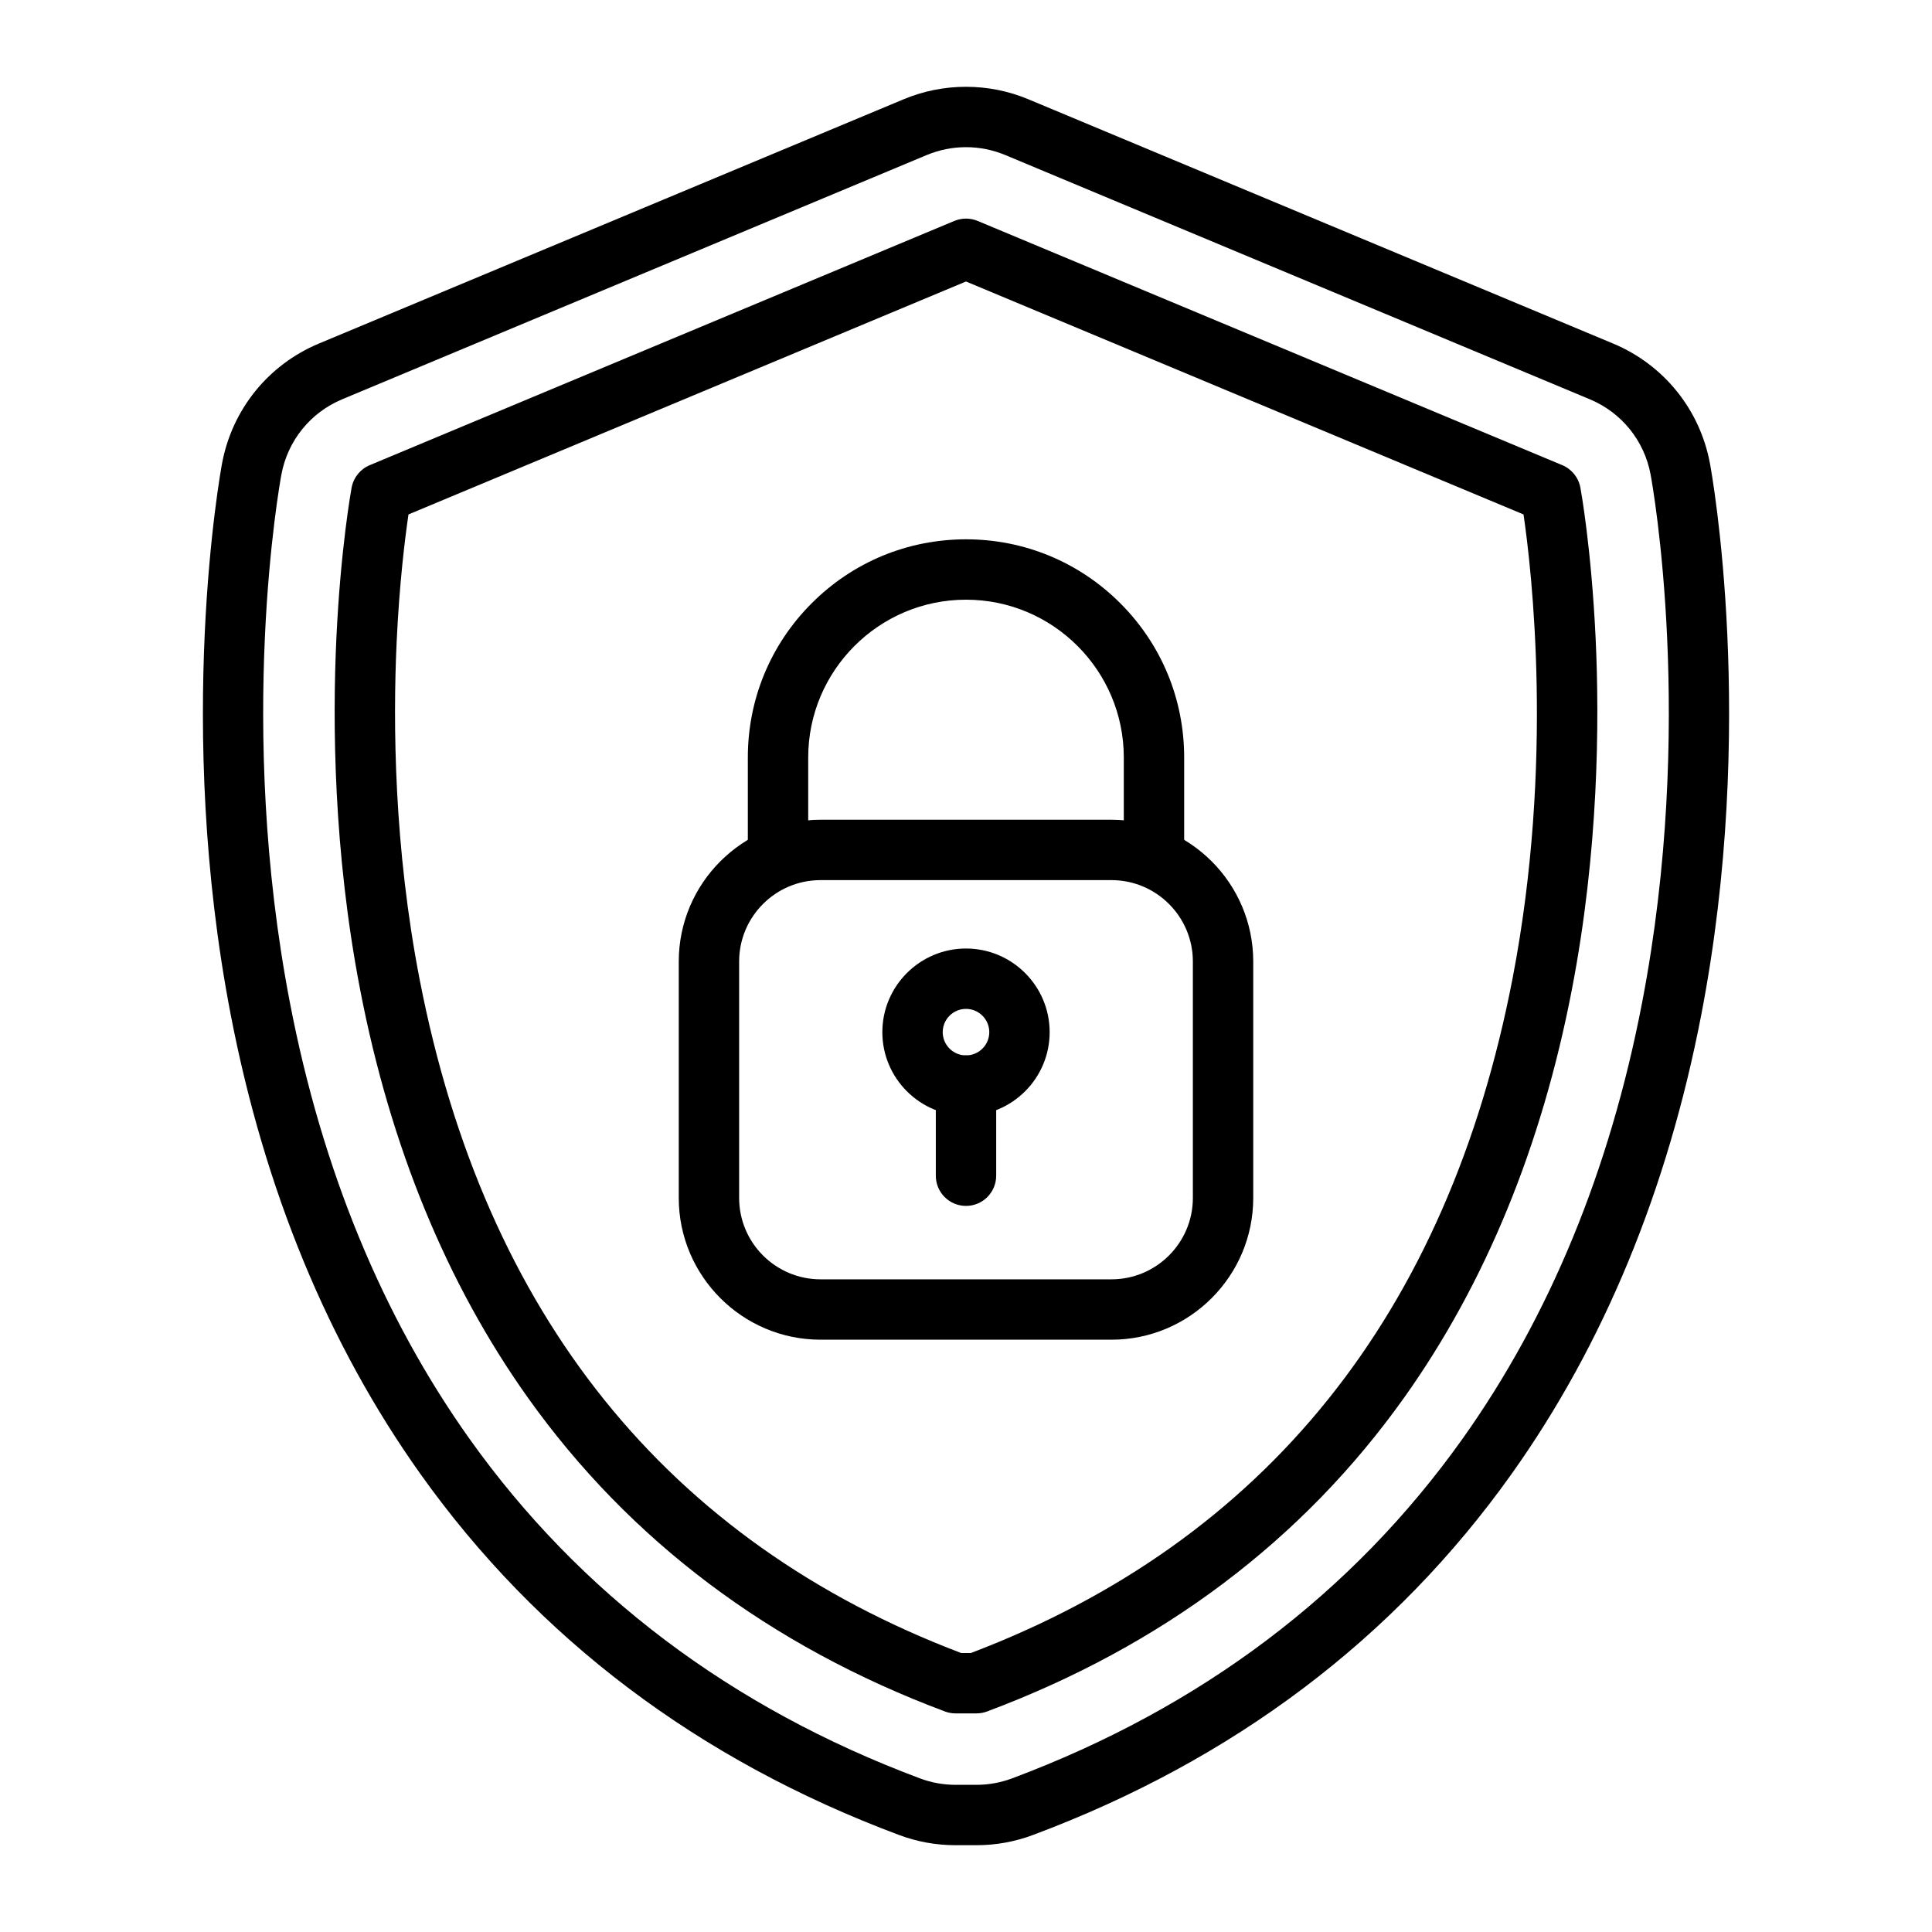
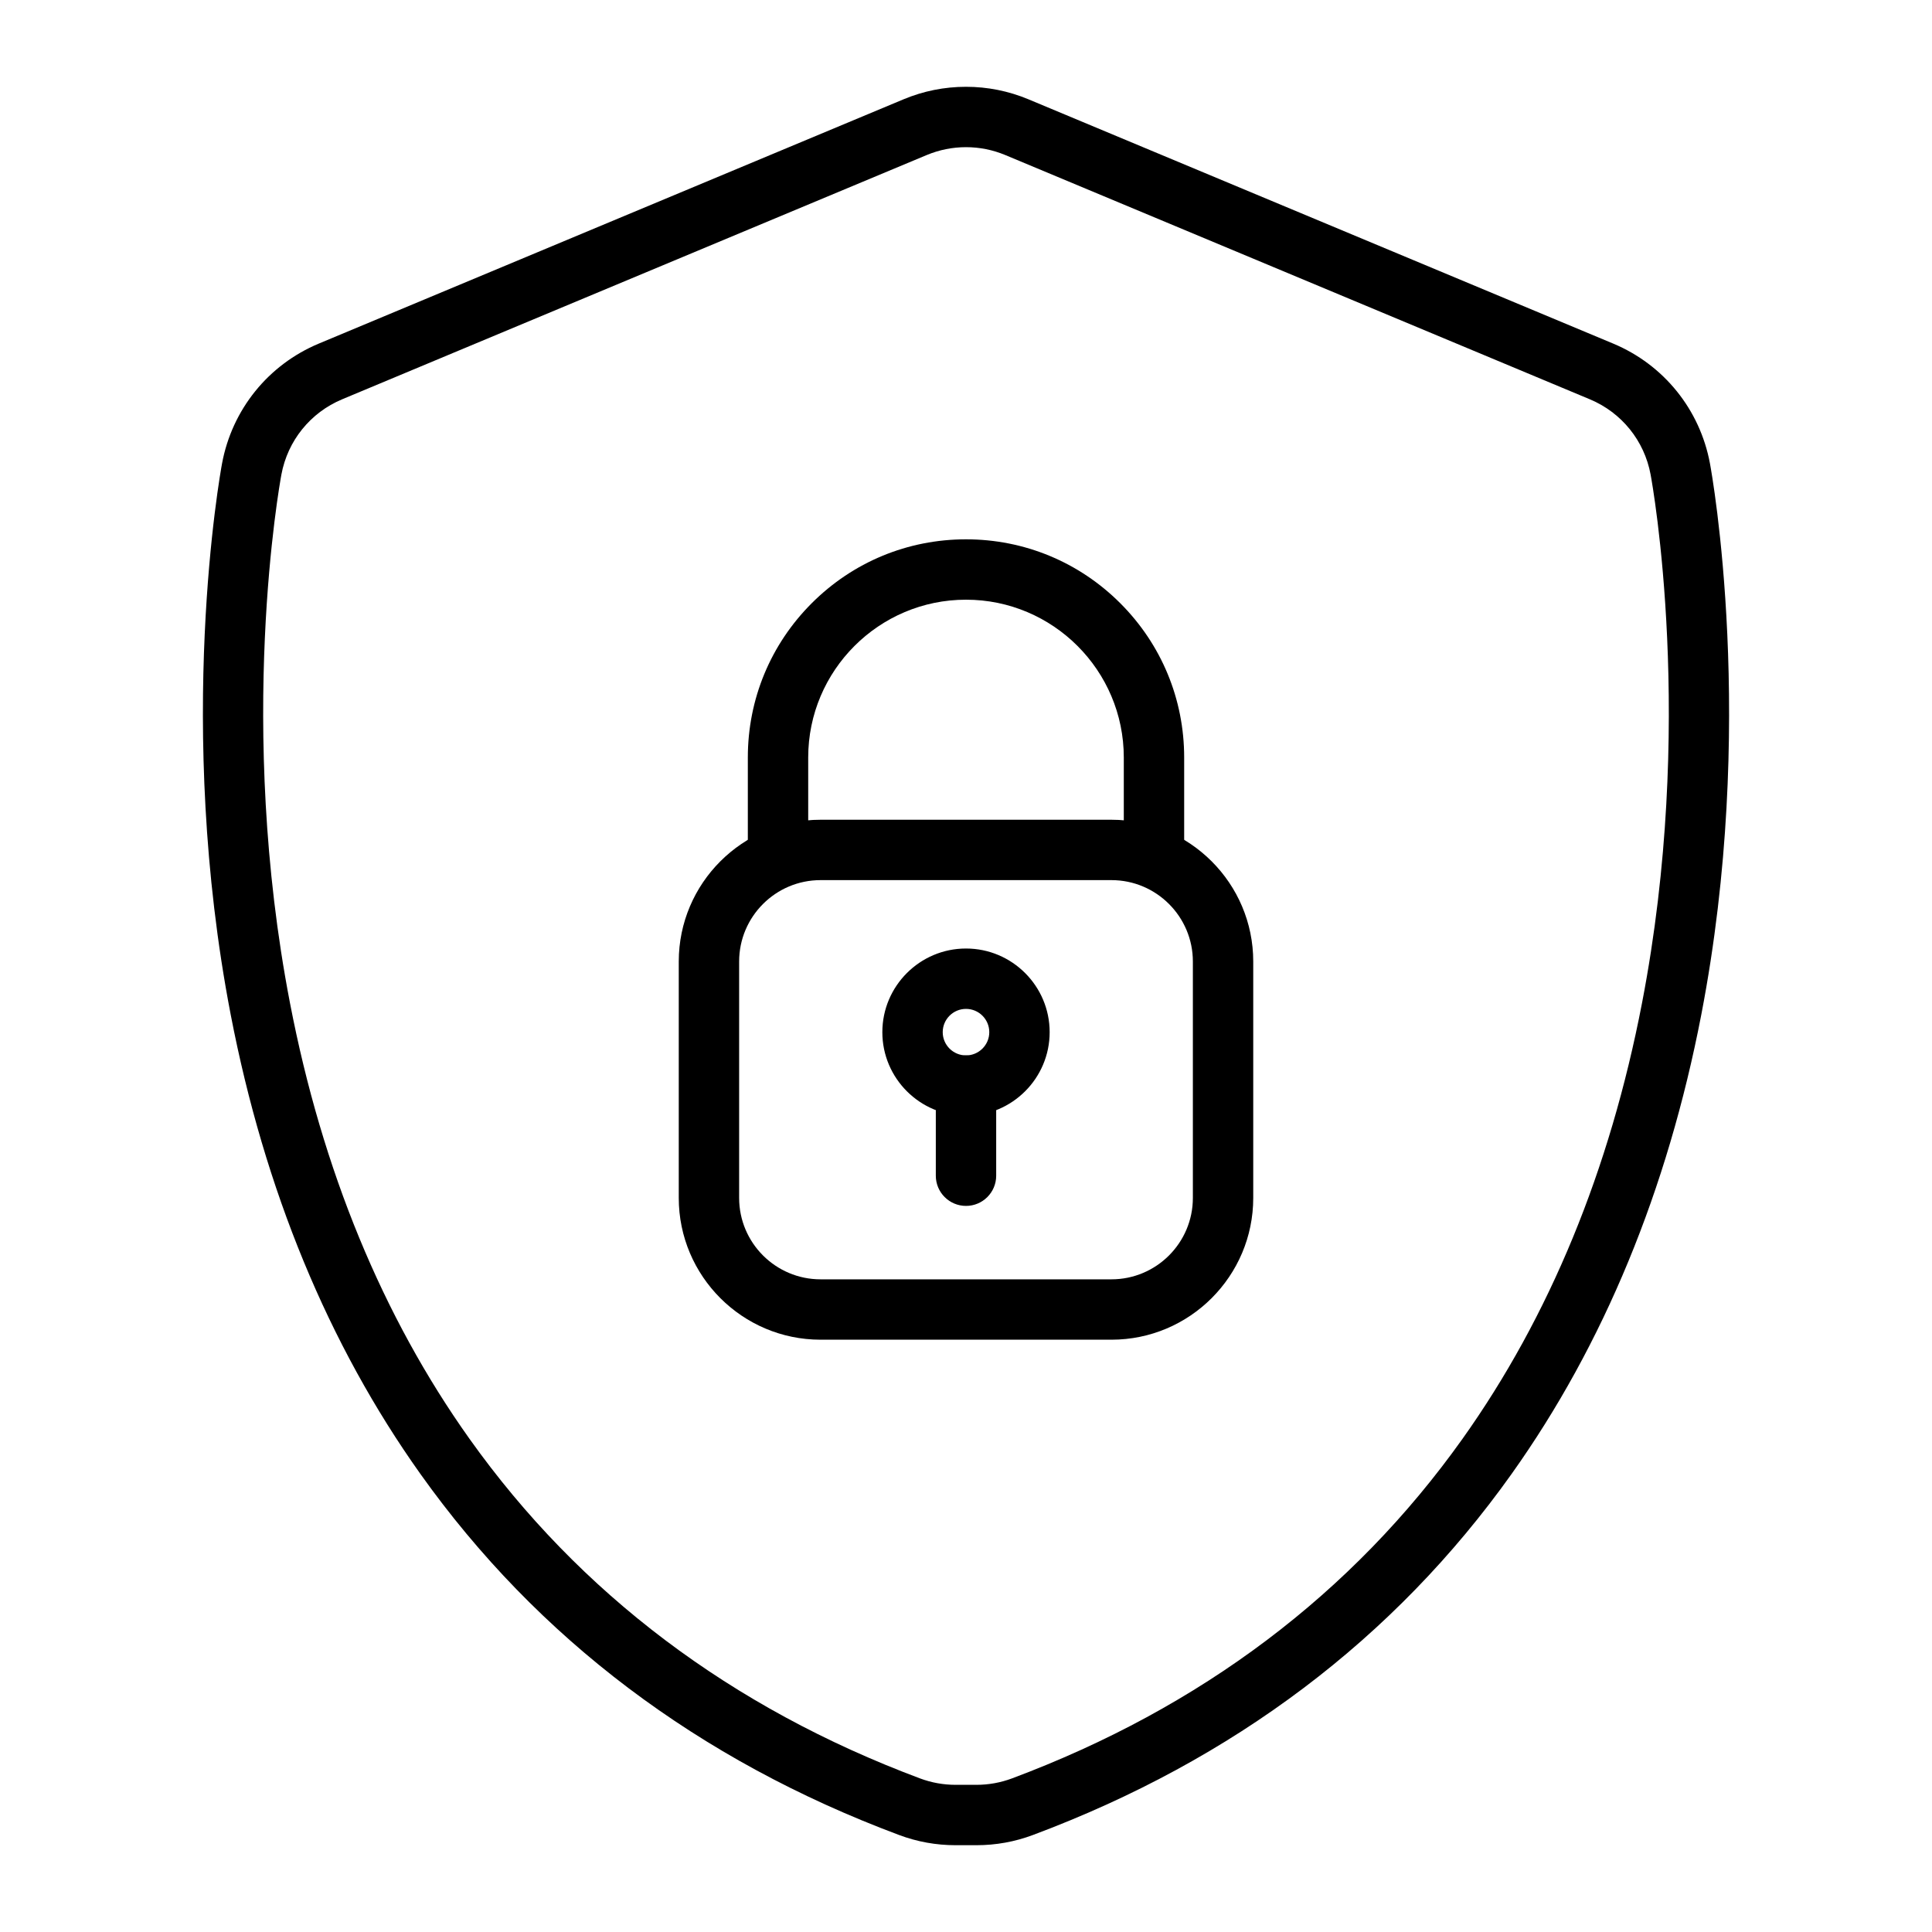
<svg xmlns="http://www.w3.org/2000/svg" width="40" height="40" viewBox="0 0 40 40" fill="none">
  <path d="M20.215 38.203H19.785C19.382 38.203 18.987 38.132 18.61 37.99C14.461 36.439 11.128 33.923 8.703 30.515C6.798 27.838 5.477 24.639 4.776 21.005C3.621 15.011 4.556 9.816 4.597 9.597C4.804 8.48 5.553 7.551 6.602 7.113L18.707 2.056C19.119 1.884 19.554 1.797 20 1.797C20.446 1.797 20.881 1.884 21.293 2.056L33.398 7.113C34.447 7.551 35.196 8.48 35.403 9.597C35.444 9.816 36.379 15.012 35.224 21.005C34.523 24.639 33.202 27.838 31.297 30.515C28.872 33.923 25.538 36.439 21.39 37.99C21.013 38.132 20.618 38.203 20.215 38.203ZM20 3.047C19.72 3.047 19.447 3.102 19.189 3.209L7.084 8.267C6.426 8.542 5.956 9.124 5.826 9.825C5.787 10.034 4.892 15.004 6.004 20.768C6.67 24.225 7.921 27.261 9.721 29.79C12 32.992 15.137 35.357 19.048 36.82C19.284 36.908 19.532 36.953 19.785 36.953H20.215C20.468 36.953 20.716 36.908 20.952 36.82C24.863 35.357 28 32.992 30.279 29.79C32.079 27.261 33.33 24.225 33.996 20.768C35.108 15.004 34.213 10.034 34.174 9.825C34.044 9.124 33.574 8.542 32.916 8.267L20.811 3.209C20.553 3.102 20.28 3.047 20 3.047Z" fill="black" />
-   <path d="M20.215 35.474H19.785C19.71 35.474 19.636 35.461 19.566 35.435C15.937 34.077 13.03 31.89 10.926 28.933C9.25 26.577 8.082 23.736 7.456 20.488C6.902 17.617 6.883 14.951 6.964 13.219C7.053 11.338 7.271 10.144 7.28 10.094C7.319 9.887 7.459 9.713 7.654 9.631L19.759 4.574C19.913 4.51 20.087 4.51 20.241 4.574L32.346 9.631C32.541 9.713 32.681 9.887 32.72 10.094C32.729 10.144 32.947 11.338 33.036 13.219C33.117 14.951 33.098 17.617 32.544 20.488C31.918 23.736 30.75 26.577 29.074 28.933C26.97 31.89 24.063 34.077 20.434 35.435C20.364 35.461 20.29 35.474 20.215 35.474ZM19.899 34.224H20.101C26.203 31.904 29.976 27.204 31.317 20.252C32.176 15.793 31.711 11.797 31.543 10.651L20 5.828L8.457 10.651C8.388 11.12 8.268 12.066 8.211 13.316C8.135 14.98 8.156 17.54 8.69 20.288C10.038 27.221 13.808 31.909 19.899 34.224Z" fill="black" />
  <path d="M23.012 27.737H16.988C15.37 27.737 14.053 26.42 14.053 24.802V19.907C14.053 18.289 15.37 16.972 16.988 16.972H23.012C24.63 16.972 25.947 18.289 25.947 19.907V24.802C25.947 26.42 24.63 27.737 23.012 27.737ZM16.988 18.222C16.059 18.222 15.303 18.978 15.303 19.907V24.802C15.303 25.731 16.059 26.487 16.988 26.487H23.012C23.941 26.487 24.697 25.731 24.697 24.802V19.907C24.697 18.978 23.941 18.222 23.012 18.222H16.988ZM20 23.101C19.045 23.101 18.268 22.325 18.268 21.37C18.268 20.415 19.045 19.638 20 19.638C20.955 19.638 21.732 20.415 21.732 21.37C21.732 22.325 20.955 23.101 20 23.101ZM20 20.888C19.734 20.888 19.518 21.104 19.518 21.37C19.518 21.635 19.734 21.851 20 21.851C20.266 21.851 20.482 21.635 20.482 21.37C20.482 21.104 20.266 20.888 20 20.888Z" fill="black" />
  <path d="M23.892 18.222C23.547 18.222 23.267 17.942 23.267 17.597V15.683C23.267 13.882 21.802 12.416 20 12.416C18.198 12.416 16.733 13.882 16.733 15.683V17.597C16.733 17.942 16.453 18.222 16.108 18.222C15.763 18.222 15.483 17.942 15.483 17.597V15.683C15.483 14.476 15.953 13.342 16.806 12.489C17.659 11.636 18.793 11.166 20 11.166C21.206 11.166 22.341 11.636 23.194 12.489C24.047 13.342 24.517 14.476 24.517 15.683V17.597C24.517 17.942 24.237 18.222 23.892 18.222Z" fill="black" />
  <path d="M20 24.967C19.655 24.967 19.375 24.687 19.375 24.342V22.476C19.375 22.131 19.655 21.851 20 21.851C20.345 21.851 20.625 22.131 20.625 22.476V24.342C20.625 24.687 20.345 24.967 20 24.967Z" fill="black" />
</svg>